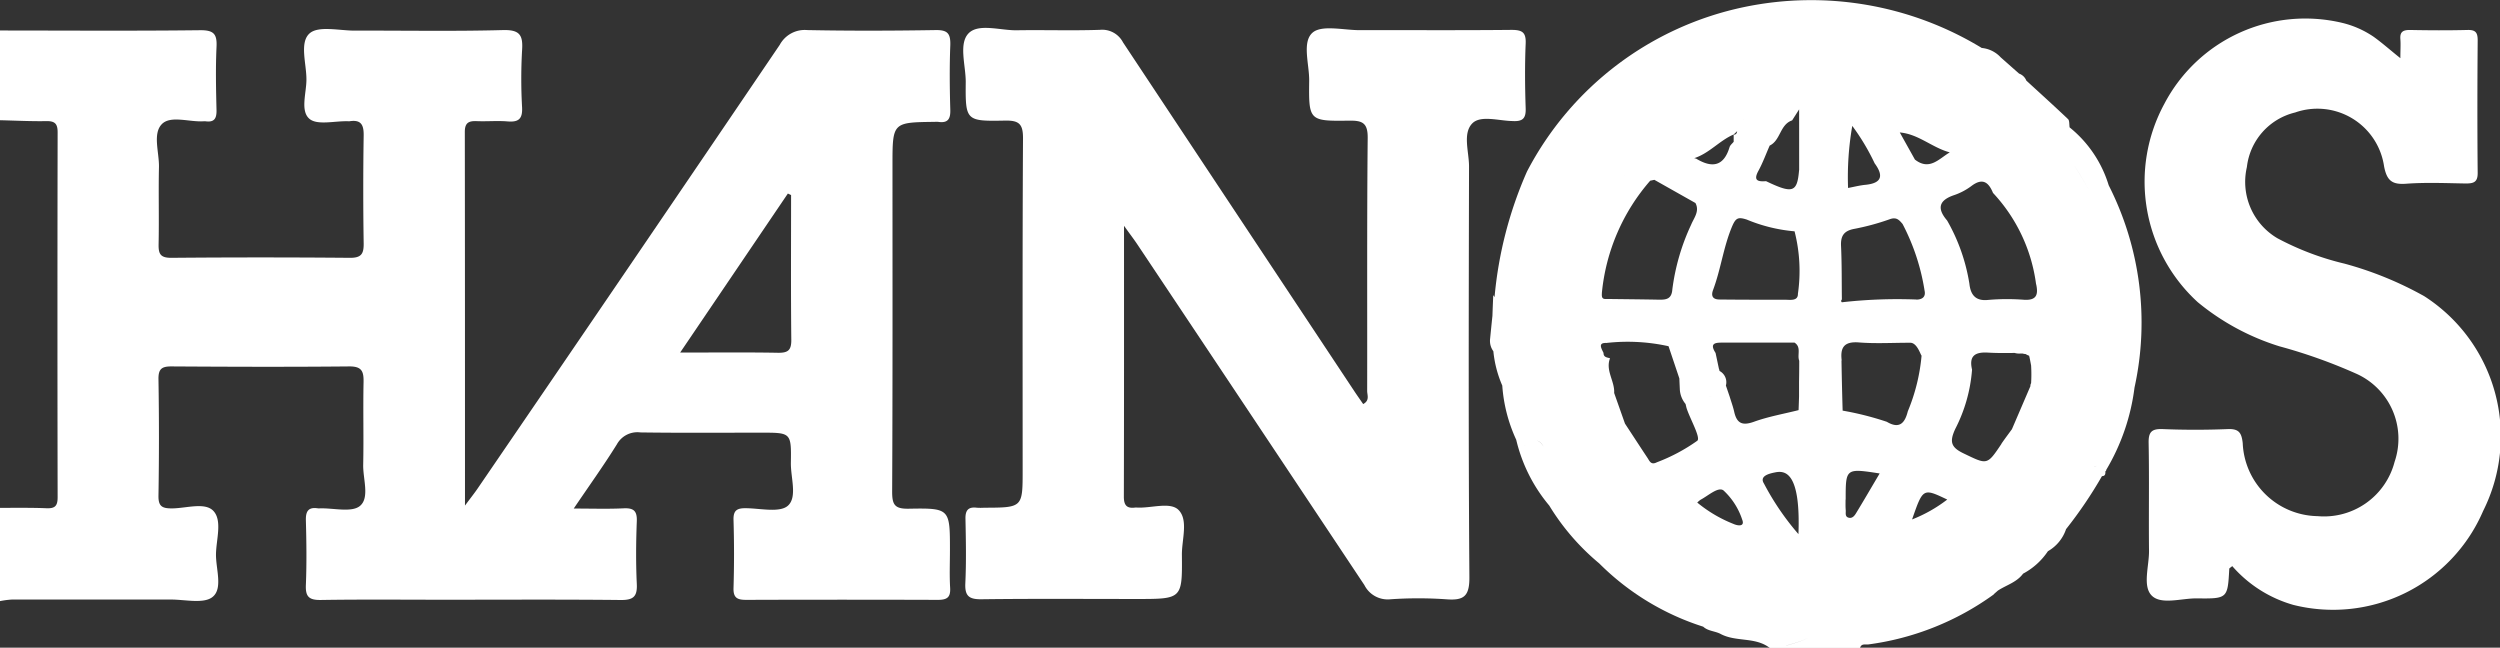
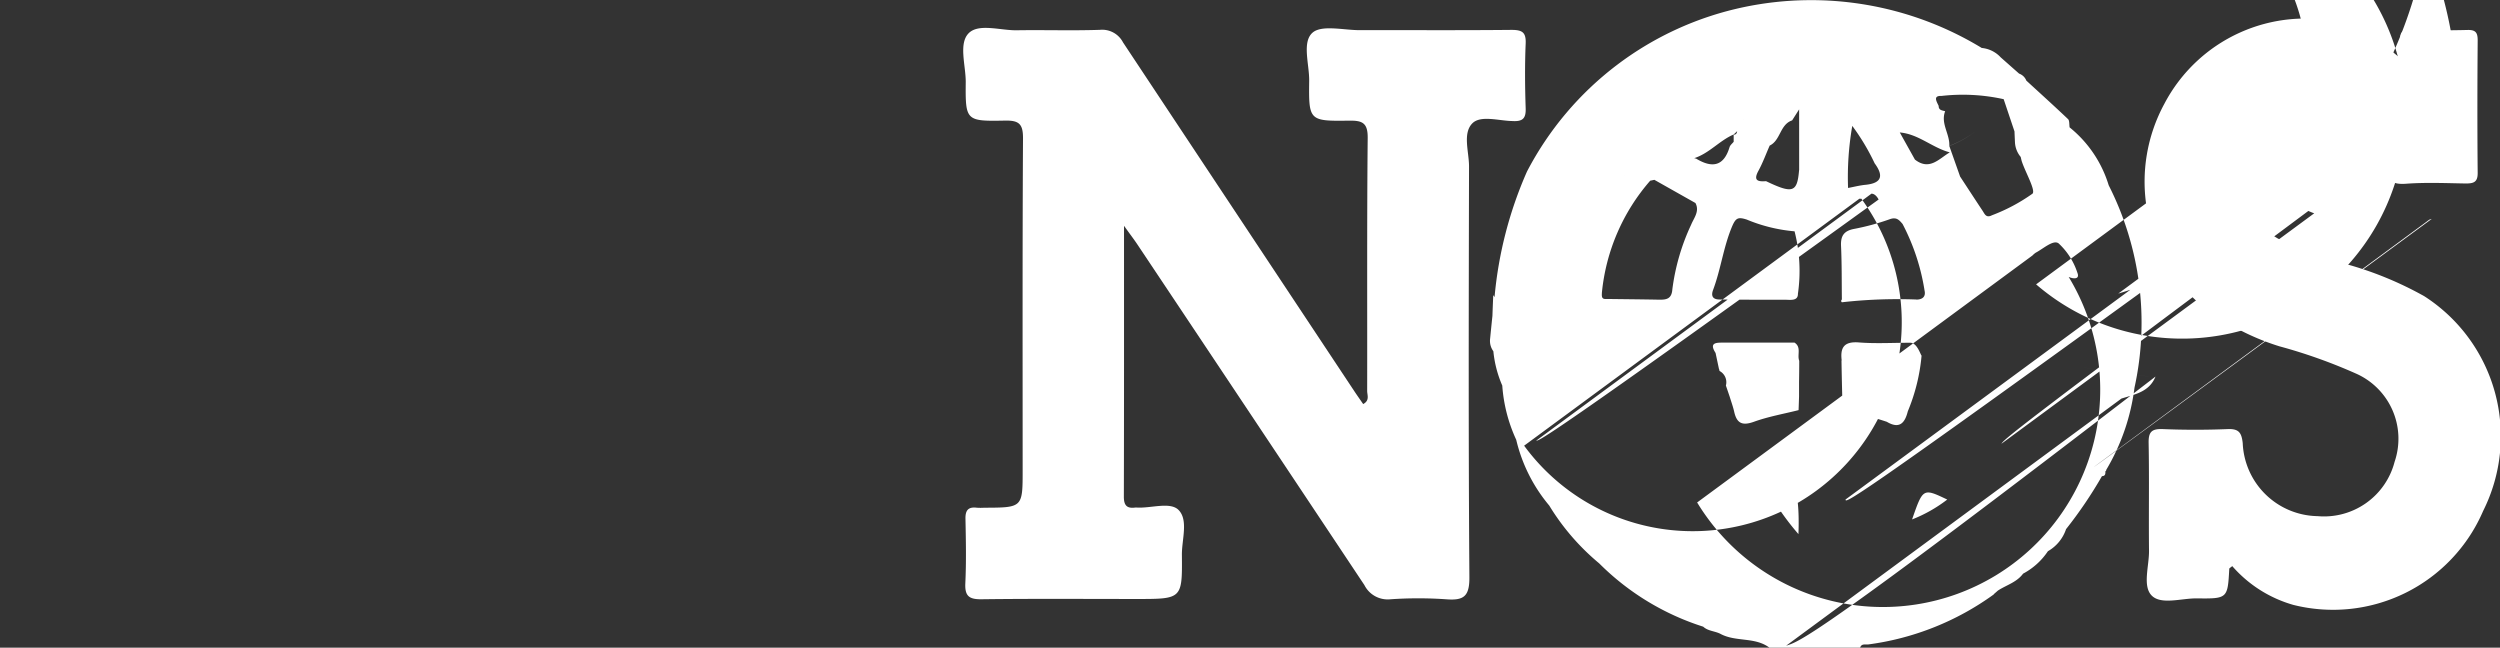
<svg xmlns="http://www.w3.org/2000/svg" id="Group_2717" data-name="Group 2717" width="90.837" height="23.533" viewBox="0 0 90.837 23.533">
  <rect x="0" y="0" width="90.837" height="23.533" fill="#333333" stroke="none" />
-   <path id="Path_223" data-name="Path 223" d="M419.347-312.476c-1.552.026-3.106.031-4.658,0a1.031,1.031,0,0,0-1,.536q-5.474,8.074-10.981,16.126c-.114.167-.241.325-.456.615,0-4.638,0-9.11-.006-13.581,0-.337.153-.4.44-.387.371.015.745-.021,1.115.01.4.033.545-.093.526-.506a18.435,18.435,0,0,1,0-2.085c.037-.548-.086-.745-.7-.728-1.792.049-3.586.014-5.379.02-.564,0-1.321-.185-1.642.1-.375.333-.112,1.1-.115,1.678,0,.491-.23,1.141.111,1.428.285.24.916.073,1.393.086a.339.339,0,0,0,.066,0c.415-.064.516.131.51.519q-.03,1.955,0,3.911c.006.377-.075.537-.5.533q-3.247-.029-6.495,0c-.4,0-.462-.151-.456-.495.02-.934-.008-1.869.013-2.8.012-.535-.238-1.217.108-1.566.319-.321,1-.065,1.518-.1a.325.325,0,0,1,.065,0c.323.046.407-.106.4-.409-.018-.76-.035-1.523,0-2.281.025-.472-.087-.625-.6-.619-2.427.029-4.855.011-7.282.01v3.26c.565.013,1.131.043,1.7.033.313-.006.41.1.409.408q-.013,6.629,0,13.258c0,.314-.093.413-.406.4-.566-.024-1.133-.012-1.7-.015v3.391a3.346,3.346,0,0,1,.448-.059c1.924,0,3.849,0,5.773,0,.522,0,1.208.166,1.522-.1.371-.308.11-1.015.117-1.547s.235-1.218-.093-1.571c-.306-.329-.993-.095-1.51-.093-.355,0-.493-.074-.487-.461q.035-2.119,0-4.237c-.006-.389.137-.464.491-.461,2.143.014,4.286.021,6.429,0,.47-.006.54.177.532.573-.021,1,.008,2-.013,3-.011.514.24,1.194-.115,1.494-.3.251-.96.076-1.46.09a.369.369,0,0,1-.066,0c-.348-.055-.451.1-.442.436.021.782.032,1.565,0,2.346-.019.432.118.554.548.547,1.509-.024,3.018-.009,4.527-.009,2.121,0,4.243-.013,6.364.01.459.005.607-.124.585-.582-.036-.759-.029-1.521,0-2.281.014-.378-.117-.486-.484-.468-.569.028-1.141.008-1.808.008.58-.856,1.1-1.58,1.569-2.335a.849.849,0,0,1,.853-.431c1.465.021,2.93.009,4.4.009,1.074,0,1.086,0,1.068,1.095-.009.536.241,1.244-.106,1.557-.293.264-.993.1-1.513.093-.319-.005-.476.059-.465.425q.037,1.238,0,2.477c-.011.368.152.429.468.428q3.477-.012,6.954,0c.336,0,.47-.088.449-.438-.027-.455-.007-.913-.007-1.369,0-1.507,0-1.532-1.5-1.505-.508.009-.6-.145-.6-.618.02-3.955.012-7.91.012-11.865,0-1.555,0-1.555,1.531-1.573a.856.856,0,0,1,.131,0c.347.052.449-.1.439-.436-.022-.782-.031-1.566,0-2.346C419.9-312.361,419.78-312.483,419.347-312.476Zm-5.724,11.725c-1.132-.021-2.264-.008-3.553-.008l3.914-5.778.117.055c0,1.755-.011,3.51.008,5.264C414.112-300.838,413.985-300.745,413.622-300.751Z" transform="translate(-385.357 313.569)" fill="#fff" />
  <path id="Path_224" data-name="Path 224" d="M516.686-309.7c-.026-.781-.033-1.565,0-2.346.019-.42-.132-.5-.521-.5-1.836.019-3.673.006-5.51.01-.589,0-1.38-.2-1.714.092-.389.345-.114,1.147-.121,1.749-.018,1.449-.005,1.467,1.449,1.447.484-.007.683.079.677.631-.03,3.063-.013,6.127-.019,9.191,0,.15.1.345-.145.476-.11-.16-.221-.316-.327-.476q-4.2-6.331-8.4-12.667a.852.852,0,0,0-.836-.455c-1,.034-2.012,0-3.017.016-.6.011-1.4-.264-1.761.114s-.1,1.158-.1,1.762c-.013,1.411,0,1.434,1.426,1.406.511-.01.657.123.655.643-.023,4.02-.013,8.04-.013,12.06,0,1.359,0,1.359-1.4,1.363a2,2,0,0,1-.262,0c-.315-.04-.422.093-.416.4.016.782.032,1.566-.005,2.346-.022.465.137.586.591.58,1.88-.024,3.761-.01,5.642-.01,1.641,0,1.651,0,1.636-1.6-.006-.556.239-1.256-.115-1.628-.3-.316-1-.064-1.516-.094a.338.338,0,0,0-.066,0c-.313.042-.413-.091-.412-.4.009-3.212.006-6.424.006-9.838.237.331.367.5.485.677q4.129,6.185,8.248,12.376a.947.947,0,0,0,.943.518,14.689,14.689,0,0,1,2.032,0c.635.05.846-.105.841-.8-.036-4.976-.024-9.952-.013-14.928,0-.533-.238-1.2.119-1.564.3-.305.958-.094,1.456-.085C516.572-309.212,516.7-309.321,516.686-309.7Z" transform="translate(-461.251 313.632)" fill="#fff" />
  <path id="Path_225" data-name="Path 225" d="M642.427-303.669a12.741,12.741,0,0,0-2.9-1.184,10.143,10.143,0,0,1-2.438-.923,2.377,2.377,0,0,1-1.108-2.586,2.307,2.307,0,0,1,1.751-1.982,2.448,2.448,0,0,1,3.235,1.963c.1.507.286.664.8.625.717-.053,1.442-.021,2.163-.009.282,0,.44-.04.437-.383-.015-1.607-.012-3.215,0-4.822,0-.281-.078-.38-.369-.373-.7.018-1.4.014-2.1,0-.253,0-.36.076-.34.333.015.194,0,.391,0,.692-.376-.3-.664-.558-.976-.781a3.474,3.474,0,0,0-1.128-.5,5.782,5.782,0,0,0-6.469,2.934,5.93,5.93,0,0,0,1.208,7.21,8.711,8.711,0,0,0,2.97,1.606,19.135,19.135,0,0,1,2.767.984,2.589,2.589,0,0,1,1.418,3.214,2.649,2.649,0,0,1-2.8,1.973,2.77,2.77,0,0,1-2.718-2.652c-.042-.381-.14-.527-.546-.511-.786.032-1.574.032-2.36,0-.409-.017-.521.109-.513.51.025,1.3,0,2.607.014,3.91.006.559-.244,1.288.1,1.631s1.078.094,1.64.1c1.118.015,1.117,0,1.176-1.073,0-.027.057-.052.108-.1a4.623,4.623,0,0,0,2.224,1.411,5.935,5.935,0,0,0,6.893-3.416A6.048,6.048,0,0,0,642.427-303.669Z" transform="translate(-554.341 314.432)" fill="#fff" />
-   <path id="Path_226" data-name="Path 226" d="M584.9-300.384v-.007h0l-.008.008Z" transform="translate(-521.909 305.27)" fill="#fff" />
-   <path id="Path_227" data-name="Path 227" d="M577.934-311.221c-.017-.1,0-.245-.057-.3-.5-.475-1.009-.934-1.516-1.4-.065.037-.129.076-.192.115h0c.063-.039.127-.078.192-.115a.439.439,0,0,0-.262-.253l-.672-.594a1.068,1.068,0,0,0-.685-.338,11.928,11.928,0,0,0-8.633-1.487,11.562,11.562,0,0,0-7.891,5.976,14.5,14.5,0,0,0-1.179,4.563c-.015-.023-.028-.046-.047-.071-.011.258-.022.508-.03.752q-.044.419-.085.839a.64.64,0,0,0,.119.448,4.124,4.124,0,0,0,.324,1.247,5.607,5.607,0,0,0,.507,1.97h0a5.777,5.777,0,0,0,1.2,2.39,8.44,8.44,0,0,0,1.814,2.1,9.344,9.344,0,0,0,3.779,2.3c.179.165.434.158.632.264.561.3,1.26.1,1.786.508h3.281c.052-.177.2-.108.32-.129a10.011,10.011,0,0,0,4.541-1.816l0-.009.149-.13c.307-.2.684-.3.914-.614a2.487,2.487,0,0,0,.9-.812l.006-.006a1.453,1.453,0,0,0,.656-.8,15.646,15.646,0,0,0,1.305-1.926c.121,0,.128-.085.123-.175a.058.058,0,0,0,.033-.055.274.274,0,0,0-.329-.139.274.274,0,0,1,.329.139,7.725,7.725,0,0,0,1.026-2.988,11.014,11.014,0,0,0-.938-7.35A4.313,4.313,0,0,0,577.934-311.221Zm-11.107,12.94c-.175-.278.2-.363.419-.406.357-.069.919,0,.835,2.245A9.585,9.585,0,0,1,566.827-298.281Zm-1.863-3.159c-.069-.005-.139-.009-.208-.01C564.825-301.449,564.9-301.445,564.965-301.44Zm.481-.4a.463.463,0,0,0-.233-.531.257.257,0,0,0-.021-.082l-.121-.572c-.239-.372.012-.376.281-.375q1.294,0,2.588,0c.259.168.087.447.171.66h0q0,.384-.007.768,0,.267,0,.534c-.005.164-.011.327-.017.491-.542.137-1.1.234-1.622.423-.422.152-.622.058-.716-.358-.042-.188-.109-.37-.165-.554h0Zm-4.314,1.049h0l0,0Zm-1.261.876.05.076-.05-.076Zm2.044-9.556a1.665,1.665,0,0,0-.292.031A1.665,1.665,0,0,1,561.916-309.471Zm-.975,4.264a7.252,7.252,0,0,1,1.756-4.076h0l.151-.032a.432.432,0,0,1,.1-.181.432.432,0,0,0-.1.181l1.492.842c.161.3-.056.543-.156.789a7.873,7.873,0,0,0-.683,2.352c-.025.342-.212.376-.478.372-.632-.012-1.264-.018-1.9-.026C560.959-304.974,560.926-305.023,560.94-305.207Zm1.165-4.254a1.645,1.645,0,0,1,.2.034A1.645,1.645,0,0,0,562.105-309.461Zm6-.205h0c-.068.812-.228.865-1.2.4-.293.022-.473-.017-.278-.375.16-.293.275-.611.41-.918.4-.191.368-.766.816-.916l.254-.4C568.107-311.06,568.107-310.363,568.107-309.666Zm4.265,4.7a18.021,18.021,0,0,0-2.708.1c-.008,0-.029-.031-.029-.048s.017-.038.027-.058c-.008-.644,0-1.289-.03-1.931-.018-.36.09-.551.46-.626a8.688,8.688,0,0,0,1.305-.353c.249-.092.346.026.47.17a7.808,7.808,0,0,1,.8,2.424C572.712-305.073,572.591-304.966,572.372-304.963Zm-2.707-4.178h0l.222.125h0Zm1.182-.779a2.094,2.094,0,0,0,.543-.118,2.094,2.094,0,0,1-.543.118c.326.441.29.728-.327.789-.213.021-.422.076-.633.115a10.848,10.848,0,0,1,.153-2.256A8.028,8.028,0,0,1,570.847-309.921Zm-1.2-.73a4.4,4.4,0,0,1-.046,1.256h0A4.407,4.407,0,0,0,569.644-310.651Zm-3.448,2.779a5.788,5.788,0,0,0,1.744.43,5.813,5.813,0,0,1,.122,2.269c.006.272-.276.217-.46.217-.8,0-1.6,0-2.406-.009-.249-.008-.29-.151-.216-.348.285-.76.377-1.576.7-2.329C565.81-307.94,565.9-307.966,566.2-307.872ZM566-311.5a2.856,2.856,0,0,0-1.12.421A2.856,2.856,0,0,1,566-311.5c.055-.037.091-.028.106.011C566.087-311.531,566.051-311.54,566-311.5Zm-3.037,2a.411.411,0,0,1,.135-.085A.411.411,0,0,0,562.959-309.506Zm1.39-.587h0l-.058-.015-.192-.135.192.135c.546-.176.916-.638,1.433-.861l.126-.119c-.009.076-.04.13-.126.126q0,.129,0,.258h0c-.051.065-.129.122-.151.2C565.361-309.784,564.924-309.741,564.349-310.094Zm5.3,7.339-.765.008.765-.008c-.058-.467.078-.7.622-.659.62.05,1.247.01,1.871.012.25,0,.373.443.409.468a6.828,6.828,0,0,1-.5,2.023c-.105.421-.3.657-.763.381a11,11,0,0,0-1.605-.406Q569.66-301.844,569.645-302.755Zm-.766-7.013a.839.839,0,0,1,.131-.012A.839.839,0,0,0,568.879-309.767Zm4.6,12.064a5.234,5.234,0,0,1-1.277.722C572.607-298.117,572.607-298.117,573.483-297.7Zm-1.171-12.349-.553-.99a.89.89,0,0,1-.154-.238.9.9,0,0,0,.154.238c.68.056,1.181.556,1.817.723C573.187-310.081,572.842-309.636,572.312-310.052Zm1.246-.5h0a3.557,3.557,0,0,0,.963-.543A3.557,3.557,0,0,1,573.558-310.548Zm-12.177,8.976c.026-.429-.324-.814-.15-1.261-.106-.032-.238-.033-.236-.194-.071-.153-.218-.375.1-.362a6.874,6.874,0,0,1,2.262.118l.393,1.171a9.2,9.2,0,0,0,1.1-.161,9.2,9.2,0,0,1-1.1.161c.005.131.011.263.017.394a.9.9,0,0,0,.209.534c.016.063.027.128.049.188.139.4.5,1.031.379,1.146a6.48,6.48,0,0,1-1.471.784c-.216.112-.265-.047-.344-.165-.274-.412-.543-.827-.815-1.241h0Zm8.412,3.876c0-1.142,0-1.142,1.235-.952-.313.528-.582.993-.862,1.451-.053.087-.132.188-.259.158-.145-.034-.106-.167-.111-.266C569.788-297.435,569.793-297.565,569.793-297.7Zm5.661-2.028c-.528.788-.514.762-1.379.346-.463-.222-.513-.427-.3-.888a5.619,5.619,0,0,0,.61-2.155c-.116-.494.1-.647.581-.618.321.019.644.017.967.012a.591.591,0,0,0,.2.022c.024,0,.048,0,.071,0l.019,0a.667.667,0,0,0,.114.02l.025.016c.03.018.063.03.1.046,0,.023.009.046.014.069.02.095.037.189.055.284a5.4,5.4,0,0,1,0,.643.173.173,0,0,0-.025.106l-.672,1.565C575.707-300.074,575.574-299.9,575.455-299.724Zm1.262-5.794c.079.372.014.586-.438.559a8.047,8.047,0,0,0-1.311.006c-.475.05-.637-.211-.678-.586a6.75,6.75,0,0,0-.81-2.3c-.379-.441-.3-.739.266-.926a2.262,2.262,0,0,0,.623-.332c.4-.3.619-.134.778.255A5.993,5.993,0,0,1,576.716-305.517Zm-18.6,5.862a.2.2,0,0,0,.07,0A.192.192,0,0,1,558.114-299.655Zm.437-.182c.1,0,.192.084.26.212h0C558.742-299.753,558.654-299.835,558.551-299.837Zm5.851,2.245a.773.773,0,0,1,.117-.1c.277-.145.642-.485.833-.338a2.509,2.509,0,0,1,.679,1.06c.107.268-.165.225-.314.158A4.885,4.885,0,0,1,564.4-297.592Zm3.231,5.2c.484-.153,1.011-.236,1.239-.8a12.355,12.355,0,0,1-2.008-.239,4.615,4.615,0,0,1-.706-.12,4.565,4.565,0,0,0,.706.12,12.256,12.256,0,0,0,2.008.239C568.644-292.624,568.117-292.54,567.633-292.387Zm11.188-6.5c-.035.012-.07.025-.1.036.035-.011.07-.024.1-.036s.059-.021.089-.029C578.88-298.907,578.851-298.9,578.821-298.886Zm.814-4.9h0l.114-.112Zm.061-1.391a15.984,15.984,0,0,0-1-3.66c-.2-.328-.387-.673-.6-.994.214.32.4.666.6.994A16,16,0,0,1,579.7-305.181Z" transform="translate(-502.735 315.849)" fill="#fff" />
+   <path id="Path_227" data-name="Path 227" d="M577.934-311.221c-.017-.1,0-.245-.057-.3-.5-.475-1.009-.934-1.516-1.4-.065.037-.129.076-.192.115h0c.063-.039.127-.078.192-.115a.439.439,0,0,0-.262-.253l-.672-.594a1.068,1.068,0,0,0-.685-.338,11.928,11.928,0,0,0-8.633-1.487,11.562,11.562,0,0,0-7.891,5.976,14.5,14.5,0,0,0-1.179,4.563c-.015-.023-.028-.046-.047-.071-.011.258-.022.508-.03.752q-.044.419-.085.839a.64.64,0,0,0,.119.448,4.124,4.124,0,0,0,.324,1.247,5.607,5.607,0,0,0,.507,1.97h0a5.777,5.777,0,0,0,1.2,2.39,8.44,8.44,0,0,0,1.814,2.1,9.344,9.344,0,0,0,3.779,2.3c.179.165.434.158.632.264.561.3,1.26.1,1.786.508h3.281c.052-.177.2-.108.32-.129a10.011,10.011,0,0,0,4.541-1.816l0-.009.149-.13c.307-.2.684-.3.914-.614a2.487,2.487,0,0,0,.9-.812l.006-.006a1.453,1.453,0,0,0,.656-.8,15.646,15.646,0,0,0,1.305-1.926c.121,0,.128-.085.123-.175a.058.058,0,0,0,.033-.055.274.274,0,0,0-.329-.139.274.274,0,0,1,.329.139,7.725,7.725,0,0,0,1.026-2.988,11.014,11.014,0,0,0-.938-7.35A4.313,4.313,0,0,0,577.934-311.221Zm-11.107,12.94c-.175-.278.2-.363.419-.406.357-.069.919,0,.835,2.245A9.585,9.585,0,0,1,566.827-298.281Zm-1.863-3.159c-.069-.005-.139-.009-.208-.01C564.825-301.449,564.9-301.445,564.965-301.44Zm.481-.4a.463.463,0,0,0-.233-.531.257.257,0,0,0-.021-.082l-.121-.572c-.239-.372.012-.376.281-.375q1.294,0,2.588,0c.259.168.087.447.171.66h0q0,.384-.007.768,0,.267,0,.534c-.005.164-.011.327-.017.491-.542.137-1.1.234-1.622.423-.422.152-.622.058-.716-.358-.042-.188-.109-.37-.165-.554h0Zm-4.314,1.049h0l0,0Zm-1.261.876.05.076-.05-.076Zm2.044-9.556a1.665,1.665,0,0,0-.292.031A1.665,1.665,0,0,1,561.916-309.471Zm-.975,4.264a7.252,7.252,0,0,1,1.756-4.076h0l.151-.032a.432.432,0,0,1,.1-.181.432.432,0,0,0-.1.181l1.492.842c.161.3-.056.543-.156.789a7.873,7.873,0,0,0-.683,2.352c-.025.342-.212.376-.478.372-.632-.012-1.264-.018-1.9-.026C560.959-304.974,560.926-305.023,560.94-305.207Zm1.165-4.254a1.645,1.645,0,0,1,.2.034A1.645,1.645,0,0,0,562.105-309.461Zm6-.205h0c-.068.812-.228.865-1.2.4-.293.022-.473-.017-.278-.375.16-.293.275-.611.41-.918.4-.191.368-.766.816-.916l.254-.4C568.107-311.06,568.107-310.363,568.107-309.666Zm4.265,4.7a18.021,18.021,0,0,0-2.708.1c-.008,0-.029-.031-.029-.048s.017-.038.027-.058c-.008-.644,0-1.289-.03-1.931-.018-.36.09-.551.46-.626a8.688,8.688,0,0,0,1.305-.353c.249-.092.346.026.47.17a7.808,7.808,0,0,1,.8,2.424C572.712-305.073,572.591-304.966,572.372-304.963Zm-2.707-4.178h0l.222.125h0Zm1.182-.779a2.094,2.094,0,0,0,.543-.118,2.094,2.094,0,0,1-.543.118c.326.441.29.728-.327.789-.213.021-.422.076-.633.115a10.848,10.848,0,0,1,.153-2.256A8.028,8.028,0,0,1,570.847-309.921Zm-1.2-.73a4.4,4.4,0,0,1-.046,1.256h0A4.407,4.407,0,0,0,569.644-310.651Zm-3.448,2.779a5.788,5.788,0,0,0,1.744.43,5.813,5.813,0,0,1,.122,2.269c.006.272-.276.217-.46.217-.8,0-1.6,0-2.406-.009-.249-.008-.29-.151-.216-.348.285-.76.377-1.576.7-2.329C565.81-307.94,565.9-307.966,566.2-307.872ZM566-311.5a2.856,2.856,0,0,0-1.12.421A2.856,2.856,0,0,1,566-311.5c.055-.037.091-.028.106.011C566.087-311.531,566.051-311.54,566-311.5Zm-3.037,2a.411.411,0,0,1,.135-.085A.411.411,0,0,0,562.959-309.506Zm1.39-.587h0l-.058-.015-.192-.135.192.135c.546-.176.916-.638,1.433-.861l.126-.119c-.009.076-.04.13-.126.126q0,.129,0,.258h0c-.051.065-.129.122-.151.2C565.361-309.784,564.924-309.741,564.349-310.094Zm5.3,7.339-.765.008.765-.008c-.058-.467.078-.7.622-.659.62.05,1.247.01,1.871.012.25,0,.373.443.409.468a6.828,6.828,0,0,1-.5,2.023c-.105.421-.3.657-.763.381a11,11,0,0,0-1.605-.406Q569.66-301.844,569.645-302.755Zm-.766-7.013a.839.839,0,0,1,.131-.012A.839.839,0,0,0,568.879-309.767Zm4.6,12.064a5.234,5.234,0,0,1-1.277.722C572.607-298.117,572.607-298.117,573.483-297.7Zm-1.171-12.349-.553-.99a.89.89,0,0,1-.154-.238.9.9,0,0,0,.154.238c.68.056,1.181.556,1.817.723C573.187-310.081,572.842-309.636,572.312-310.052Zm1.246-.5h0a3.557,3.557,0,0,0,.963-.543A3.557,3.557,0,0,1,573.558-310.548Zc.026-.429-.324-.814-.15-1.261-.106-.032-.238-.033-.236-.194-.071-.153-.218-.375.1-.362a6.874,6.874,0,0,1,2.262.118l.393,1.171a9.2,9.2,0,0,0,1.1-.161,9.2,9.2,0,0,1-1.1.161c.005.131.011.263.017.394a.9.9,0,0,0,.209.534c.016.063.027.128.049.188.139.4.5,1.031.379,1.146a6.48,6.48,0,0,1-1.471.784c-.216.112-.265-.047-.344-.165-.274-.412-.543-.827-.815-1.241h0Zm8.412,3.876c0-1.142,0-1.142,1.235-.952-.313.528-.582.993-.862,1.451-.053.087-.132.188-.259.158-.145-.034-.106-.167-.111-.266C569.788-297.435,569.793-297.565,569.793-297.7Zm5.661-2.028c-.528.788-.514.762-1.379.346-.463-.222-.513-.427-.3-.888a5.619,5.619,0,0,0,.61-2.155c-.116-.494.1-.647.581-.618.321.019.644.017.967.012a.591.591,0,0,0,.2.022c.024,0,.048,0,.071,0l.019,0a.667.667,0,0,0,.114.02l.025.016c.03.018.063.03.1.046,0,.023.009.046.014.069.02.095.037.189.055.284a5.4,5.4,0,0,1,0,.643.173.173,0,0,0-.025.106l-.672,1.565C575.707-300.074,575.574-299.9,575.455-299.724Zm1.262-5.794c.079.372.014.586-.438.559a8.047,8.047,0,0,0-1.311.006c-.475.05-.637-.211-.678-.586a6.75,6.75,0,0,0-.81-2.3c-.379-.441-.3-.739.266-.926a2.262,2.262,0,0,0,.623-.332c.4-.3.619-.134.778.255A5.993,5.993,0,0,1,576.716-305.517Zm-18.6,5.862a.2.2,0,0,0,.07,0A.192.192,0,0,1,558.114-299.655Zm.437-.182c.1,0,.192.084.26.212h0C558.742-299.753,558.654-299.835,558.551-299.837Zm5.851,2.245a.773.773,0,0,1,.117-.1c.277-.145.642-.485.833-.338a2.509,2.509,0,0,1,.679,1.06c.107.268-.165.225-.314.158A4.885,4.885,0,0,1,564.4-297.592Zm3.231,5.2c.484-.153,1.011-.236,1.239-.8a12.355,12.355,0,0,1-2.008-.239,4.615,4.615,0,0,1-.706-.12,4.565,4.565,0,0,0,.706.12,12.256,12.256,0,0,0,2.008.239C568.644-292.624,568.117-292.54,567.633-292.387Zm11.188-6.5c-.035.012-.07.025-.1.036.035-.011.07-.024.1-.036s.059-.021.089-.029C578.88-298.907,578.851-298.9,578.821-298.886Zm.814-4.9h0l.114-.112Zm.061-1.391a15.984,15.984,0,0,0-1-3.66c-.2-.328-.387-.673-.6-.994.214.32.4.666.6.994A16,16,0,0,1,579.7-305.181Z" transform="translate(-502.735 315.849)" fill="#fff" />
</svg>